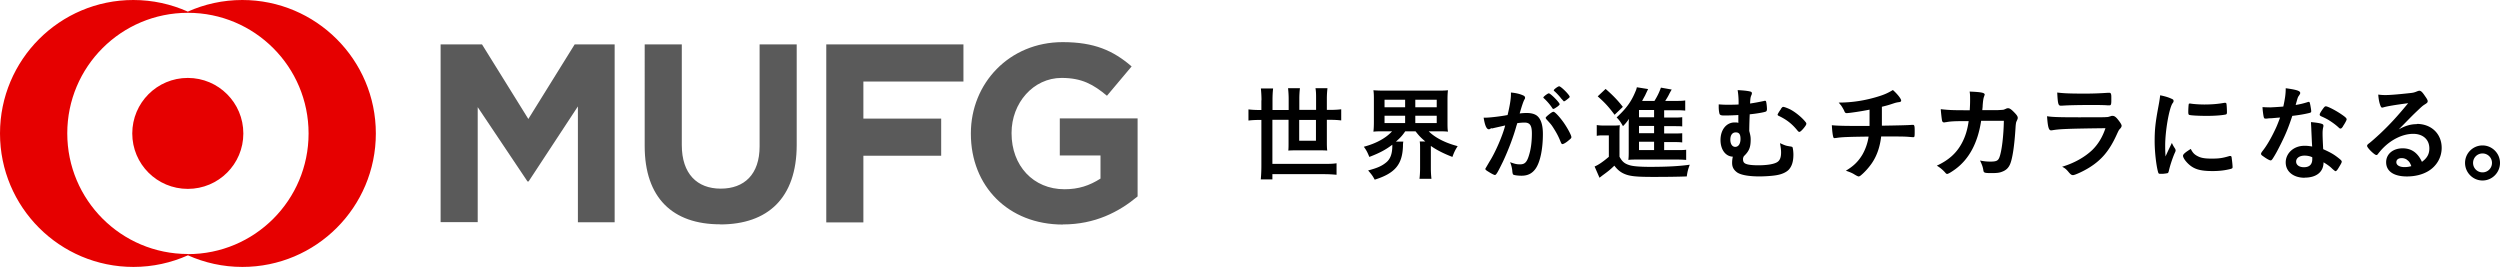
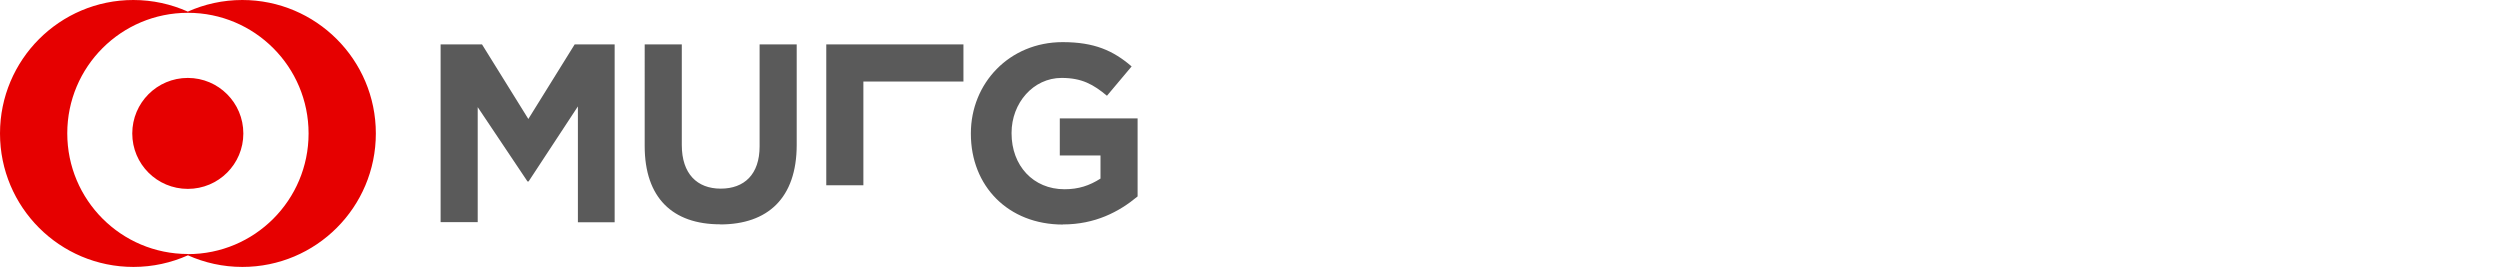
<svg xmlns="http://www.w3.org/2000/svg" viewBox="0 0 208.86 22.29">
-   <path d="M48.28 18.57V8.89l-4.12 6.27h-.09l-4.16-6.21v9.61h-3.1V3.71h3.46l3.87 6.23 3.87-6.23h3.34v14.86h-3.1Zm11.88.17c-3.96 0-6.3-2.21-6.3-6.54V3.71h3.1v8.41c0 2.4 1.28 3.64 3.25 3.64s3.25-1.19 3.25-3.53V3.71h3.1v8.39c0 4.46-2.43 6.65-6.39 6.65M72.13 6.81v3.1h6.5v3.1h-6.5v5.57h-3.1V3.71h11.46v3.1zM88.8 18.76c-4.58 0-7.69-3.22-7.69-7.58v-.04c0-4.18 3.21-7.62 7.67-7.62 2.65 0 4.23.71 5.76 2.03L92.48 8c-1.13-.94-2.09-1.49-3.79-1.49-2.36 0-4.18 2.09-4.18 4.59v.04c0 2.7 1.81 4.67 4.42 4.67 1.18 0 2.08-.3 3.01-.89v-1.93h-3.4v-3.1h6.5v6.52c-1.55 1.29-3.55 2.34-6.24 2.34" style="fill:#5a5a5a" />
+   <path d="M48.28 18.57V8.89l-4.12 6.27h-.09l-4.16-6.21v9.61h-3.1V3.71h3.46l3.87 6.23 3.87-6.23h3.34v14.86h-3.1Zm11.88.17c-3.96 0-6.3-2.21-6.3-6.54V3.71h3.1v8.41c0 2.4 1.28 3.64 3.25 3.64s3.25-1.19 3.25-3.53V3.71h3.1v8.39c0 4.46-2.43 6.65-6.39 6.65M72.13 6.81v3.1h6.5h-6.5v5.57h-3.1V3.71h11.46v3.1zM88.8 18.76c-4.58 0-7.69-3.22-7.69-7.58v-.04c0-4.18 3.21-7.62 7.67-7.62 2.65 0 4.23.71 5.76 2.03L92.48 8c-1.13-.94-2.09-1.49-3.79-1.49-2.36 0-4.18 2.09-4.18 4.59v.04c0 2.7 1.81 4.67 4.42 4.67 1.18 0 2.08-.3 3.01-.89v-1.93h-3.4v-3.1h6.5v6.52c-1.55 1.29-3.55 2.34-6.24 2.34" style="fill:#5a5a5a" />
  <path d="M20.24 0c-1.62 0-3.16.35-4.55.97C14.3.35 12.76 0 11.14 0 4.99 0 0 4.99 0 11.15S4.99 22.3 11.15 22.3c1.62 0 3.16-.35 4.55-.97 1.39.62 2.92.97 4.55.97 6.16 0 11.15-4.99 11.15-11.15S26.4 0 20.24 0M15.7 21.22c-5.57 0-10.08-4.51-10.08-10.08S10.13 1.07 15.7 1.07s10.08 4.51 10.08 10.08-4.51 10.08-10.08 10.08m4.63-10.08c0 2.56-2.07 4.63-4.64 4.63s-4.64-2.07-4.64-4.63 2.07-4.64 4.64-4.64 4.64 2.08 4.64 4.64" style="fill:#e60000" />
-   <path d="M105.39 8.38c0-.36-.02-.65-.05-.99h1.02c-.03.27-.05.58-.05.99v.81h1.35v-.91c0-.34-.02-.6-.05-.91h.99c-.03.28-.05.56-.05.89v.92h1.4v-.92c0-.38 0-.6-.05-.89h1c-.03.29-.05.55-.05.89v.92h.29c.38 0 .66-.02.91-.05v.93c-.27-.03-.53-.05-.91-.05h-.29v1.82c0 .26 0 .49.03.75-.21-.02-.41-.02-.69-.02h-1.84c-.28 0-.49 0-.72.02.02-.19.02-.42.02-.7v-1.87h-1.35v3.68h4.32c.45 0 .71 0 1.04-.05v.96c-.35-.03-.66-.05-1.04-.05h-4.32v.44h-.97c.03-.35.05-.71.05-1.16v-3.81h-.16c-.37 0-.66.02-.92.05v-.93c.27.03.54.05.92.05h.16v-.81Zm3.15 3.38h1.4v-1.74h-1.4zm7.07-.79c-.35 0-.6 0-.87.03.03-.26.04-.47.04-.85V8.42c0-.41 0-.62-.04-.88.28.02.49.03.9.03h4.44c.4 0 .61 0 .89-.03-.03.23-.04.47-.04.88v1.73c0 .39 0 .62.04.85-.27-.03-.52-.03-.88-.03h-.73c.54.54 1.39.97 2.42 1.24-.2.31-.29.49-.44.9-.73-.28-1.34-.59-1.8-.92v1.83c0 .36.02.64.05.92h-1c.03-.26.05-.53.05-.92v-1.54c0-.31 0-.47-.03-.66h.47c-.4-.34-.52-.47-.82-.85h-.86c-.23.34-.41.54-.78.86h.62c-.02.09-.03.2-.03.38-.05 1.54-.67 2.27-2.36 2.8-.17-.31-.23-.4-.55-.77.79-.21 1.16-.38 1.52-.68.34-.28.5-.73.5-1.37v-.1c-.57.43-1.06.69-1.92 1.02-.17-.41-.24-.55-.46-.85 1.05-.28 1.85-.73 2.36-1.29h-.68Zm.06-2.01h1.72v-.63h-1.72zm0 1.32h1.72v-.61h-1.72zm2.57-1.32h1.79v-.63h-1.79zm0 1.32h1.79v-.61h-1.79zm6.39.43c-.07.02-.1.03-.15.06-.04.03-.07.03-.1.03-.19 0-.33-.33-.43-.97h.16c.36 0 1.28-.11 1.84-.22.18-.75.28-1.33.28-1.73v-.15c.37.03.72.11.97.22q.21.075.21.21c0 .04 0 .08-.05.15q-.13.22-.4 1.17c.21-.03.44-.04.59-.04.35 0 .63.07.83.21.34.25.52.76.52 1.54 0 1.28-.23 2.39-.63 2.93-.28.38-.64.56-1.15.56-.31 0-.6-.04-.69-.09q-.07-.04-.09-.36c-.03-.23-.08-.44-.18-.68.45.16.56.18.84.18.41 0 .59-.2.78-.9.13-.46.2-1.04.2-1.68 0-.67-.16-.91-.62-.91-.15 0-.4.02-.6.05-.03.1-.03.11-.07.22-.24.89-.68 2.04-1.12 2.98-.46.94-.57 1.13-.68 1.13-.07 0-.3-.12-.55-.28-.2-.12-.25-.17-.25-.24l.35-.6c.47-.73 1.1-2.17 1.31-3.02-.64.15-.99.22-1.07.25m5.37-1.78c-.14.1-.23.15-.28.15-.03 0-.05-.02-.08-.06-.18-.29-.48-.63-.73-.85-.02-.02-.02-.03-.02-.05 0-.03.06-.09.21-.21.15-.1.19-.13.25-.13.14 0 .9.77.9.91 0 .05-.07.11-.24.24m-.93.91c0-.06.08-.14.33-.34.17-.13.26-.18.33-.18.11 0 .5.41.86.92.3.43.63 1.04.63 1.19 0 .09-.02.11-.3.34-.17.14-.37.25-.44.25-.06 0-.09-.03-.15-.17-.16-.41-.31-.7-.54-1.07s-.25-.39-.66-.84c-.03-.04-.05-.07-.05-.1m1.12-2.65c.15 0 .88.73.88.88 0 .04-.05.09-.22.22-.15.12-.23.16-.27.16l-.22-.24c-.15-.2-.42-.49-.58-.62-.03-.03-.04-.04-.04-.07 0-.07.35-.33.45-.33m3.15 3.24c.22.03.36.04.66.04h.62c.25 0 .44 0 .64-.03-.03.22-.03.46-.03.9v1.73c.23.43.44.6.91.73.3.08.88.12 1.65.12 1.41 0 2.48-.06 3.31-.18-.15.41-.19.57-.25.98-.8.03-1.79.04-2.79.04-1.24 0-1.8-.04-2.23-.18-.42-.14-.72-.35-1.03-.76-.35.34-.53.48-.97.8-.08.06-.19.15-.27.21l-.41-.94c.3-.12.7-.39 1.19-.81v-1.79h-.45c-.22 0-.35 0-.56.04v-.9Zm.73-3.02c.6.52 1.04.98 1.44 1.5l-.69.66c-.51-.68-.78-.98-1.41-1.54zm4.9 5.11h.99c.41 0 .64 0 .84-.03v.85a9 9 0 0 0-.82-.03h-3.25c-.38 0-.54 0-.76.03.03-.27.03-.42.03-.84v-2.1c0-.17 0-.27.02-.49-.17.25-.28.39-.5.61-.2-.35-.3-.5-.53-.73.81-.75 1.22-1.31 1.57-2.16.06-.13.09-.23.12-.36l.94.15q-.14.29-.25.53s-.09.16-.25.46h1.03c.26-.42.4-.72.54-1.11l.9.16c-.05.09-.08.13-.2.36-.1.21-.19.35-.34.59h.85c.35 0 .6 0 .82-.04v.85c-.21-.02-.39-.03-.7-.03h-1.06v.61h.68c.47 0 .6 0 .83-.03v.77c-.22-.02-.38-.02-.83-.02h-.68v.61h.68c.47 0 .63 0 .83-.02v.77c-.25-.03-.38-.03-.83-.03h-.68v.7Zm-.85-3.35h-1.26v.61h1.26zm0 1.33h-1.26v.61h1.26zm-1.26 2.02h1.26v-.7h-1.26zm8.32-4.03c0-.34-.03-.68-.08-.98.41.02.74.05.98.1.16.03.21.07.21.16 0 .04 0 .07-.04.16-.07.16-.09.24-.11.7.4-.06.72-.12 1.15-.21.05-.02.07-.02.09-.02.06 0 .09.02.1.08.03.09.07.43.07.6 0 .13-.03.19-.09.22-.16.07-.81.18-1.35.23-.02.47-.03.73-.04 1.39.09.34.12.48.12.72 0 .65-.13.97-.57 1.39-.05.1-.07.16-.07.24q0 .21.09.3c.13.15.52.22 1.19.22.75 0 1.34-.1 1.6-.28.21-.14.3-.4.3-.79 0-.25-.03-.42-.09-.78.46.21.5.22.89.28.1.02.15.03.16.08.03.06.07.36.07.6 0 .6-.14 1-.41 1.28-.23.22-.59.37-1.02.44-.34.06-.97.1-1.41.1-.89 0-1.56-.12-1.87-.34-.28-.21-.41-.44-.41-.79 0-.19.02-.35.06-.52-.6-.02-1.03-.58-1.03-1.39 0-.86.49-1.47 1.18-1.47.15 0 .22 0 .31.04v-.66c-.27.02-.79.04-1.16.04-.27 0-.34-.03-.4-.11-.04-.09-.08-.35-.08-.6v-.22c.27.02.4.03.71.03.29 0 .65 0 .95-.02V8.5Zm-.69 3.16c0 .36.16.6.41.6.27 0 .44-.26.44-.66s-.12-.55-.4-.55-.45.23-.45.61m4.22-2.57c.12-.15.14-.17.2-.17.09 0 .38.11.6.22.43.23.96.66 1.26 1.04.05.06.07.1.07.14 0 .08-.05.17-.23.39-.17.2-.29.3-.35.3-.05 0-.09-.03-.15-.1-.46-.57-.92-.93-1.58-1.24-.06-.03-.09-.06-.09-.1 0-.05.14-.28.28-.47m7.4 1.4V9.16c-.62.13-1.7.29-1.91.29-.09 0-.15-.04-.19-.15-.05-.13-.18-.35-.27-.48 0 0-.07-.09-.21-.25 1.15 0 2.26-.18 3.34-.52.49-.15.79-.29 1.19-.53.38.34.69.73.69.88 0 .08-.05.11-.16.13-.16.02-.27.04-.48.11-.45.15-.53.17-.97.28v1.58c1.29-.02 2.23-.04 2.51-.07h.09c.11 0 .14.09.14.46 0 .55 0 .57-.14.57-.02 0-.29-.02-.39-.03-.36-.03-.87-.03-2.27-.03q-.15 1.29-.75 2.19c-.25.38-.67.85-1 1.1-.05.03-.09.05-.13.05q-.08 0-.36-.17c-.17-.11-.39-.2-.71-.31.63-.37 1.04-.77 1.38-1.34.25-.43.45-.99.52-1.51-1.61.02-2.26.04-2.67.11-.09 0-.13.02-.15.02-.08 0-.11-.02-.13-.09-.06-.2-.1-.58-.12-.99.37.04.92.06 2.04.06h1.1Zm9.32-.39c-.28 1.82-1 3.17-2.16 4.02-.33.24-.59.39-.67.39-.06 0-.09-.02-.16-.1a2.9 2.9 0 0 0-.71-.59c.99-.46 1.64-1.04 2.09-1.88.29-.54.47-1.12.57-1.84h-.41c-.77 0-1.15.02-1.49.09-.09 0-.12.02-.14.02-.09 0-.15-.04-.18-.14-.03-.12-.1-.75-.11-.97.66.08 1.1.09 2.12.09h.3c.02-.34.03-.55.03-.83 0-.34 0-.51-.04-.73 1 .04 1.26.1 1.26.26l-.05.15c-.06.15-.09.35-.12.76 0 .15-.02.22-.03.38h1.29q.39-.02.46-.03t.28-.11s.08-.02.11-.02c.14 0 .26.08.49.31s.33.37.33.48c0 .09 0 .09-.11.33-.03.05-.06.27-.07.44-.09 1.54-.26 2.68-.47 3.14-.14.31-.34.49-.67.61-.22.09-.45.11-.87.11-.57 0-.65-.02-.68-.22-.04-.28-.11-.47-.28-.83.36.07.58.09.86.09.5 0 .65-.07.76-.36.2-.53.35-1.8.37-3.05h-1.9Zm5.91.77h-.07c-.19 0-.27-.29-.33-1.18.42.07 1.02.09 2.62.09 1.73 0 2.19 0 2.36-.02.13 0 .15-.02.33-.07.06-.03.11-.03.16-.03.13 0 .23.06.37.21.23.27.39.51.39.61 0 .09-.04.16-.15.28-.07.06-.11.14-.28.51-.58 1.27-1.22 2.05-2.24 2.69-.47.3-1.22.65-1.39.65-.12 0-.19-.05-.34-.22-.22-.27-.33-.36-.57-.48.98-.29 1.88-.79 2.52-1.4.48-.47.85-1.07 1.1-1.82-3.27.04-3.87.07-4.49.18m2.83-3.07q.9 0 1.89-.07h.1c.11 0 .16.09.16.34v.31c0 .31-.03.4-.15.4h-.18c-.16-.02-.81-.03-1.08-.03-1.29 0-2.22.02-2.73.06h-.07c-.22 0-.26-.13-.31-1.1.56.07 1.1.09 2.35.09m7.51 4.62s.03.08.03.12c0 .06 0 .07-.09.26-.17.4-.38 1.02-.48 1.48-.03.09-.05.15-.09.16-.04.02-.34.06-.43.06h-.2c-.11 0-.14-.03-.17-.13-.16-.56-.29-1.72-.29-2.59 0-.95.06-1.54.3-2.83.09-.47.13-.73.16-1.01.36.07.67.16.93.28.15.06.19.1.19.19 0 .06 0 .09-.1.22-.28.46-.6 2.29-.6 3.52 0 .2 0 .47.03.9.24-.54.33-.71.53-1.13.08.18.13.27.28.5m1.88.61c.28.15.6.2 1.18.2s.88-.04 1.42-.2c.05-.02.09-.02.12-.02.06 0 .1.03.11.12.04.29.08.64.08.81 0 .09-.03.11-.15.15-.47.12-.94.18-1.52.18-.79 0-1.29-.09-1.69-.34-.38-.23-.78-.71-.78-.94 0-.12.18-.28.65-.57.15.31.3.47.58.61m-.61-4.4c.19.04.74.08 1.16.08.57 0 1.14-.04 1.67-.14h.08c.06 0 .09.03.1.09.02.09.04.47.04.7 0 .13-.03.17-.12.19-.35.07-.94.11-1.56.11-.74 0-1.41-.04-1.49-.09-.04-.03-.06-.09-.06-.24 0-.23.02-.58.04-.65 0-.03.03-.05.09-.05h.04m6.71 1.23c-.16 0-.25.02-.35.03h-.09c-.07 0-.1-.03-.13-.11-.04-.14-.1-.6-.11-.85.09 0 .34.02.66.02.09 0 .78-.04 1.08-.07.15-.7.2-1.06.2-1.53.89.12 1.21.22 1.21.39 0 .06 0 .08-.14.28-.07.1-.09.2-.24.73.41-.07.65-.13.97-.23.06-.02.09-.03.13-.03.06 0 .08.04.13.29.04.22.07.4.07.49 0 .1-.03.12-.25.17-.29.07-.79.16-1.33.22-.32.97-.53 1.48-.93 2.29-.3.6-.47.92-.71 1.29-.07.1-.11.14-.17.14-.09 0-.33-.13-.63-.35-.14-.09-.17-.14-.17-.2s.03-.11.15-.27c.25-.31.58-.85.86-1.41.24-.48.33-.67.58-1.35-.34.02-.36.03-.76.06m2.81 4.97c-.94 0-1.58-.52-1.58-1.28s.66-1.39 1.55-1.39c.21 0 .3 0 .66.06-.03-.41-.03-.58-.07-1.38 0-.16-.02-.39-.03-.66.44.04.78.09.94.16.07.03.1.07.1.14 0 .04 0 .08-.02.14-.04.18-.05.31-.05.54 0 .32.03.86.05 1.28.61.28.86.41 1.29.75.19.15.26.22.26.29 0 .08-.04.16-.28.55-.1.17-.18.25-.24.25q-.05 0-.29-.22c-.19-.19-.41-.34-.71-.52 0 .8-.59 1.28-1.58 1.28m-.01-1.84c-.41 0-.7.2-.7.5 0 .28.26.47.65.47.46 0 .7-.23.7-.69v-.14c-.17-.09-.41-.14-.64-.14m3.21-2.45c-.1.15-.15.19-.22.19-.04 0-.08-.02-.14-.08-.22-.21-.52-.43-.84-.63q-.21-.13-.59-.3c-.12-.05-.16-.09-.16-.16 0-.06.04-.14.17-.34.21-.3.26-.35.34-.35.16 0 .8.33 1.26.64.37.25.48.35.48.45 0 .07-.14.33-.31.58m6.17-.2c1.22 0 2.08.83 2.08 2 0 .8-.42 1.53-1.13 1.95-.49.29-1.1.44-1.78.44-1.1 0-1.73-.44-1.73-1.19 0-.68.57-1.16 1.38-1.16.73 0 1.26.37 1.61 1.13.44-.32.62-.66.62-1.12 0-.74-.53-1.22-1.35-1.22s-1.75.42-2.5 1.17c-.14.14-.27.29-.42.48-.06.09-.1.12-.16.12-.15 0-.77-.6-.77-.76 0-.08.03-.12.22-.26.2-.16.48-.41.85-.75.84-.79 1.45-1.46 2.36-2.56-1.08.14-1.8.26-2.07.35-.04 0-.07.02-.09.02-.07 0-.11-.04-.16-.17-.1-.26-.15-.54-.18-.92.23.03.4.04.59.04.41 0 1.11-.06 2.02-.16.32-.03.42-.06.66-.16.08-.03.12-.04.17-.04.12 0 .24.1.47.45.16.22.22.34.22.41 0 .11-.03.15-.22.27-.15.09-.25.17-.45.36-.43.41-.44.41-.98.96-.38.39-.42.43-.77.78.56-.31 1-.44 1.52-.44m-.84 2.97a.76.76 0 0 0-.44-.13c-.27 0-.44.13-.44.34 0 .25.27.41.68.41.19 0 .35-.02.57-.08-.1-.28-.19-.41-.37-.53m7.78.26c0 .81-.66 1.47-1.46 1.47s-1.46-.66-1.46-1.47.66-1.46 1.46-1.46 1.46.66 1.46 1.46m-2.25 0c0 .44.35.79.79.79s.79-.35.79-.79-.35-.79-.79-.79-.79.35-.79.79" />
</svg>